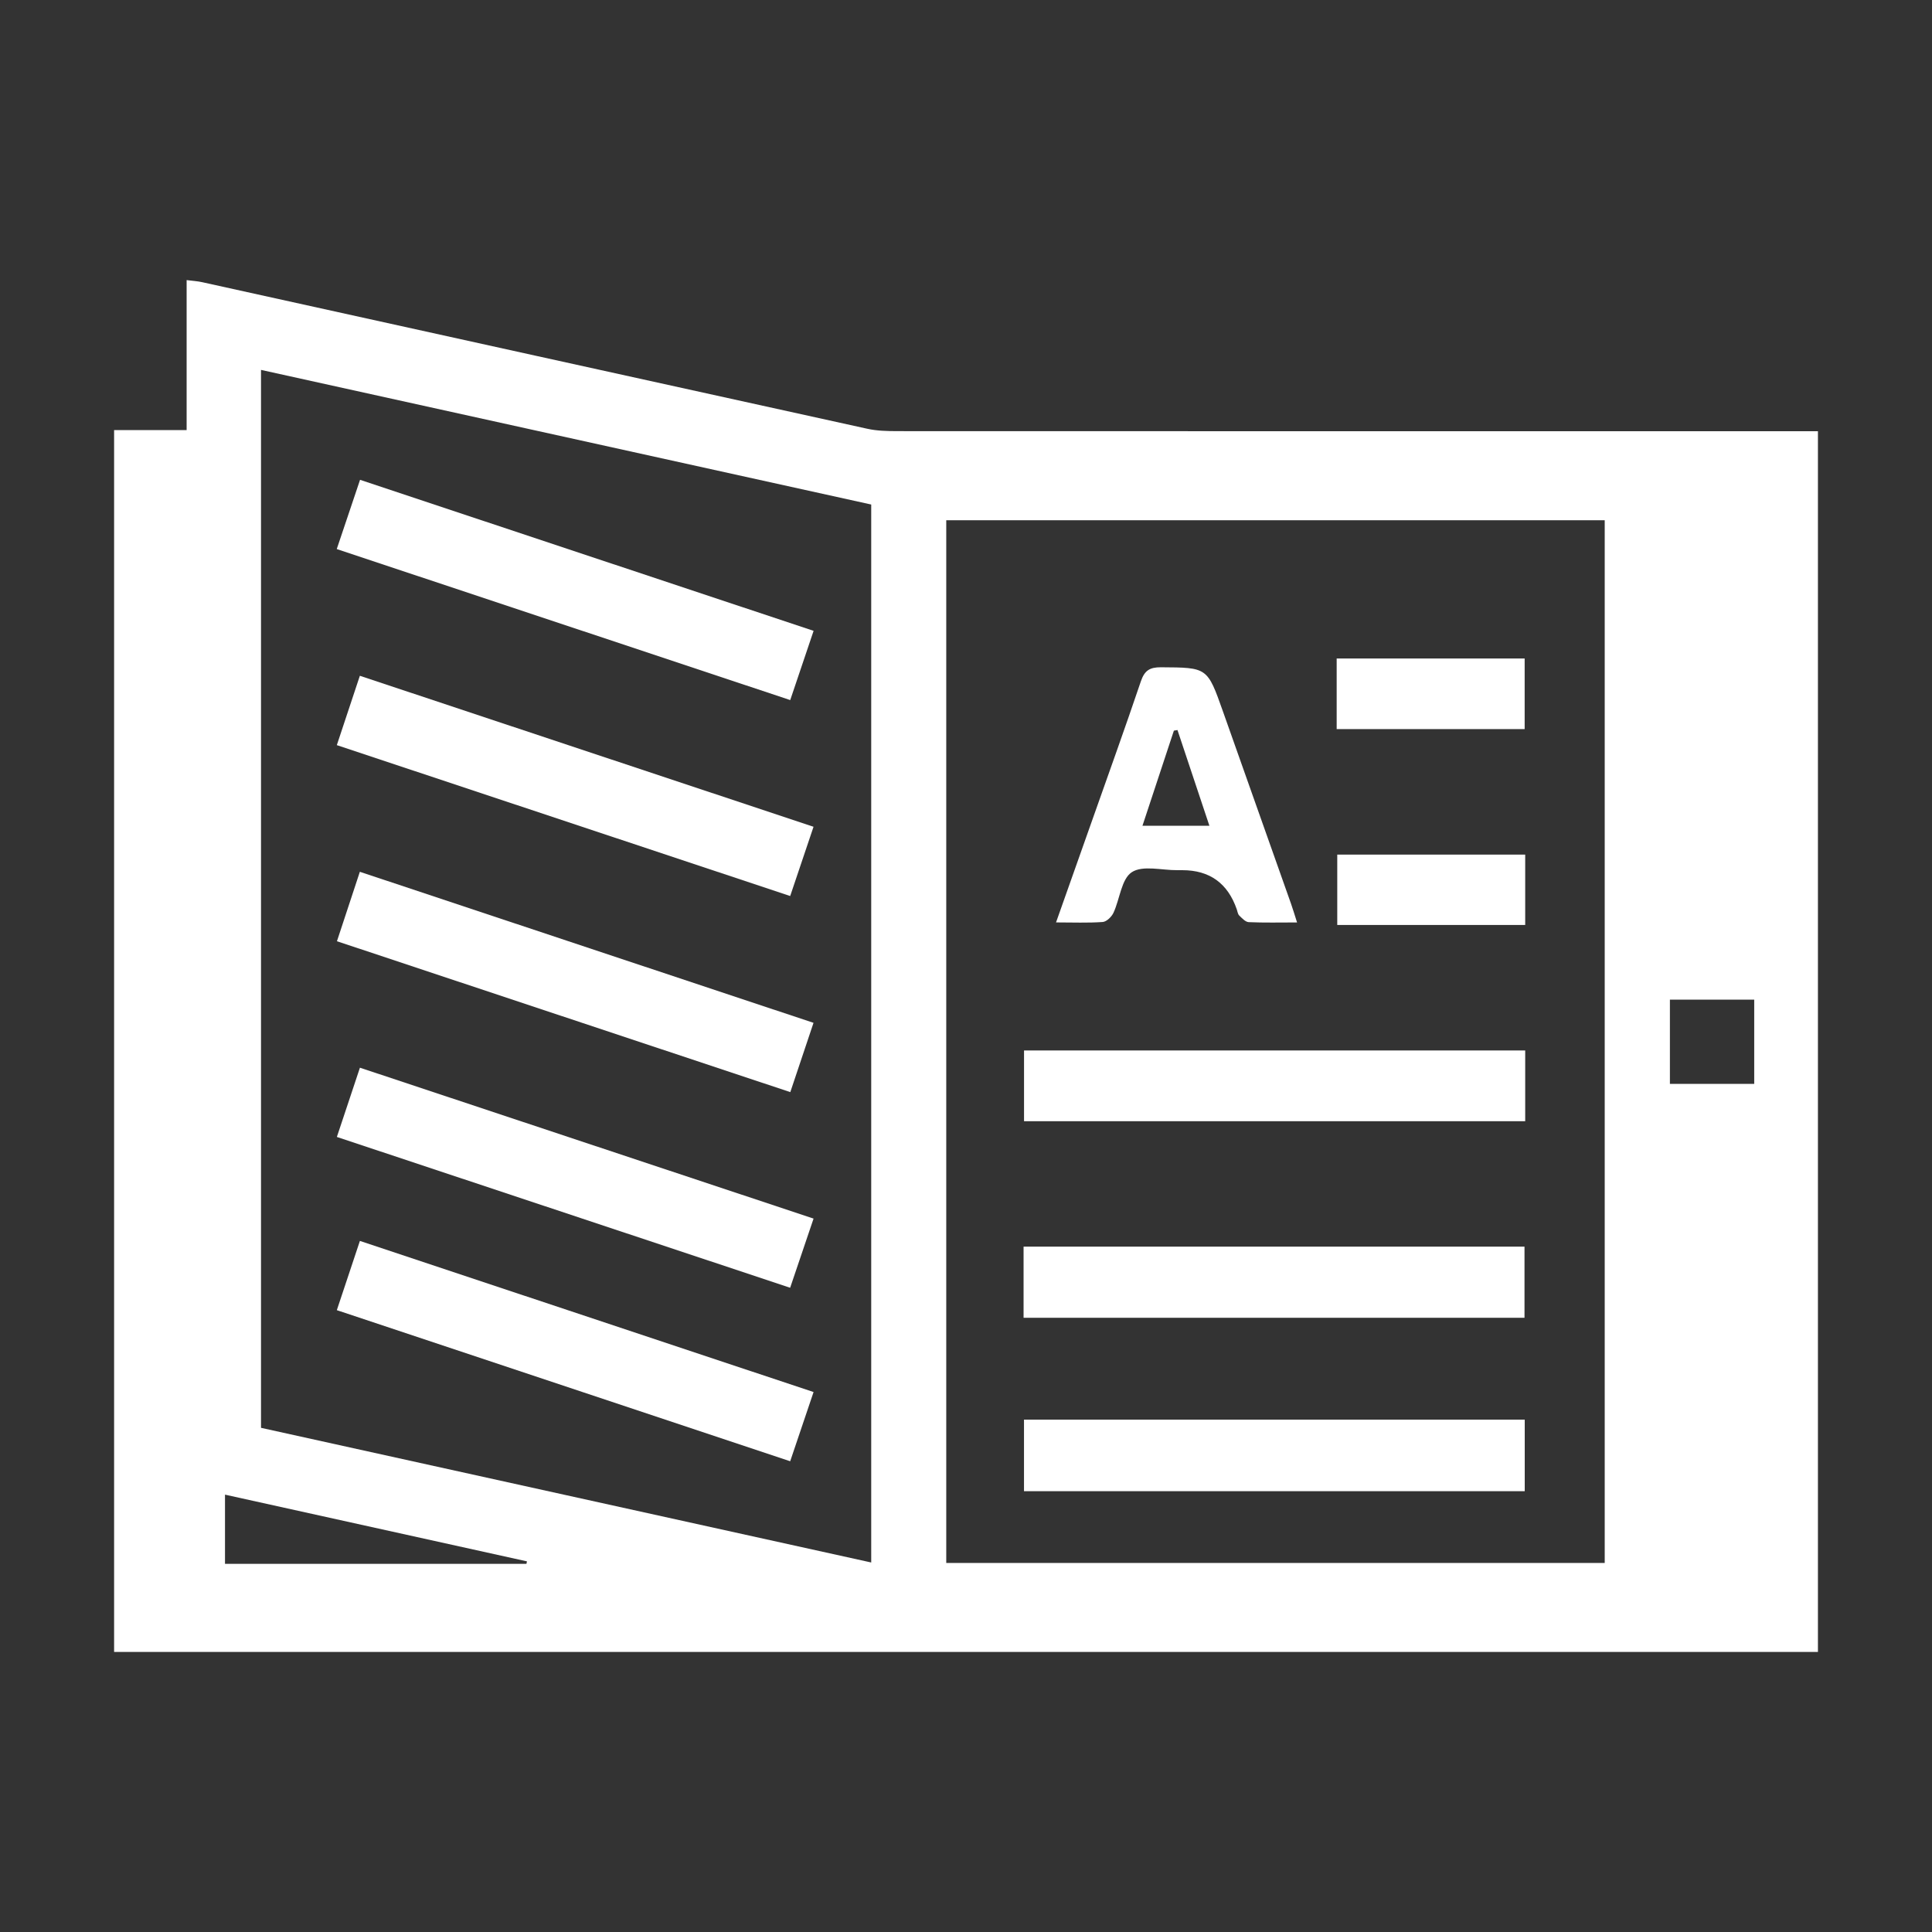
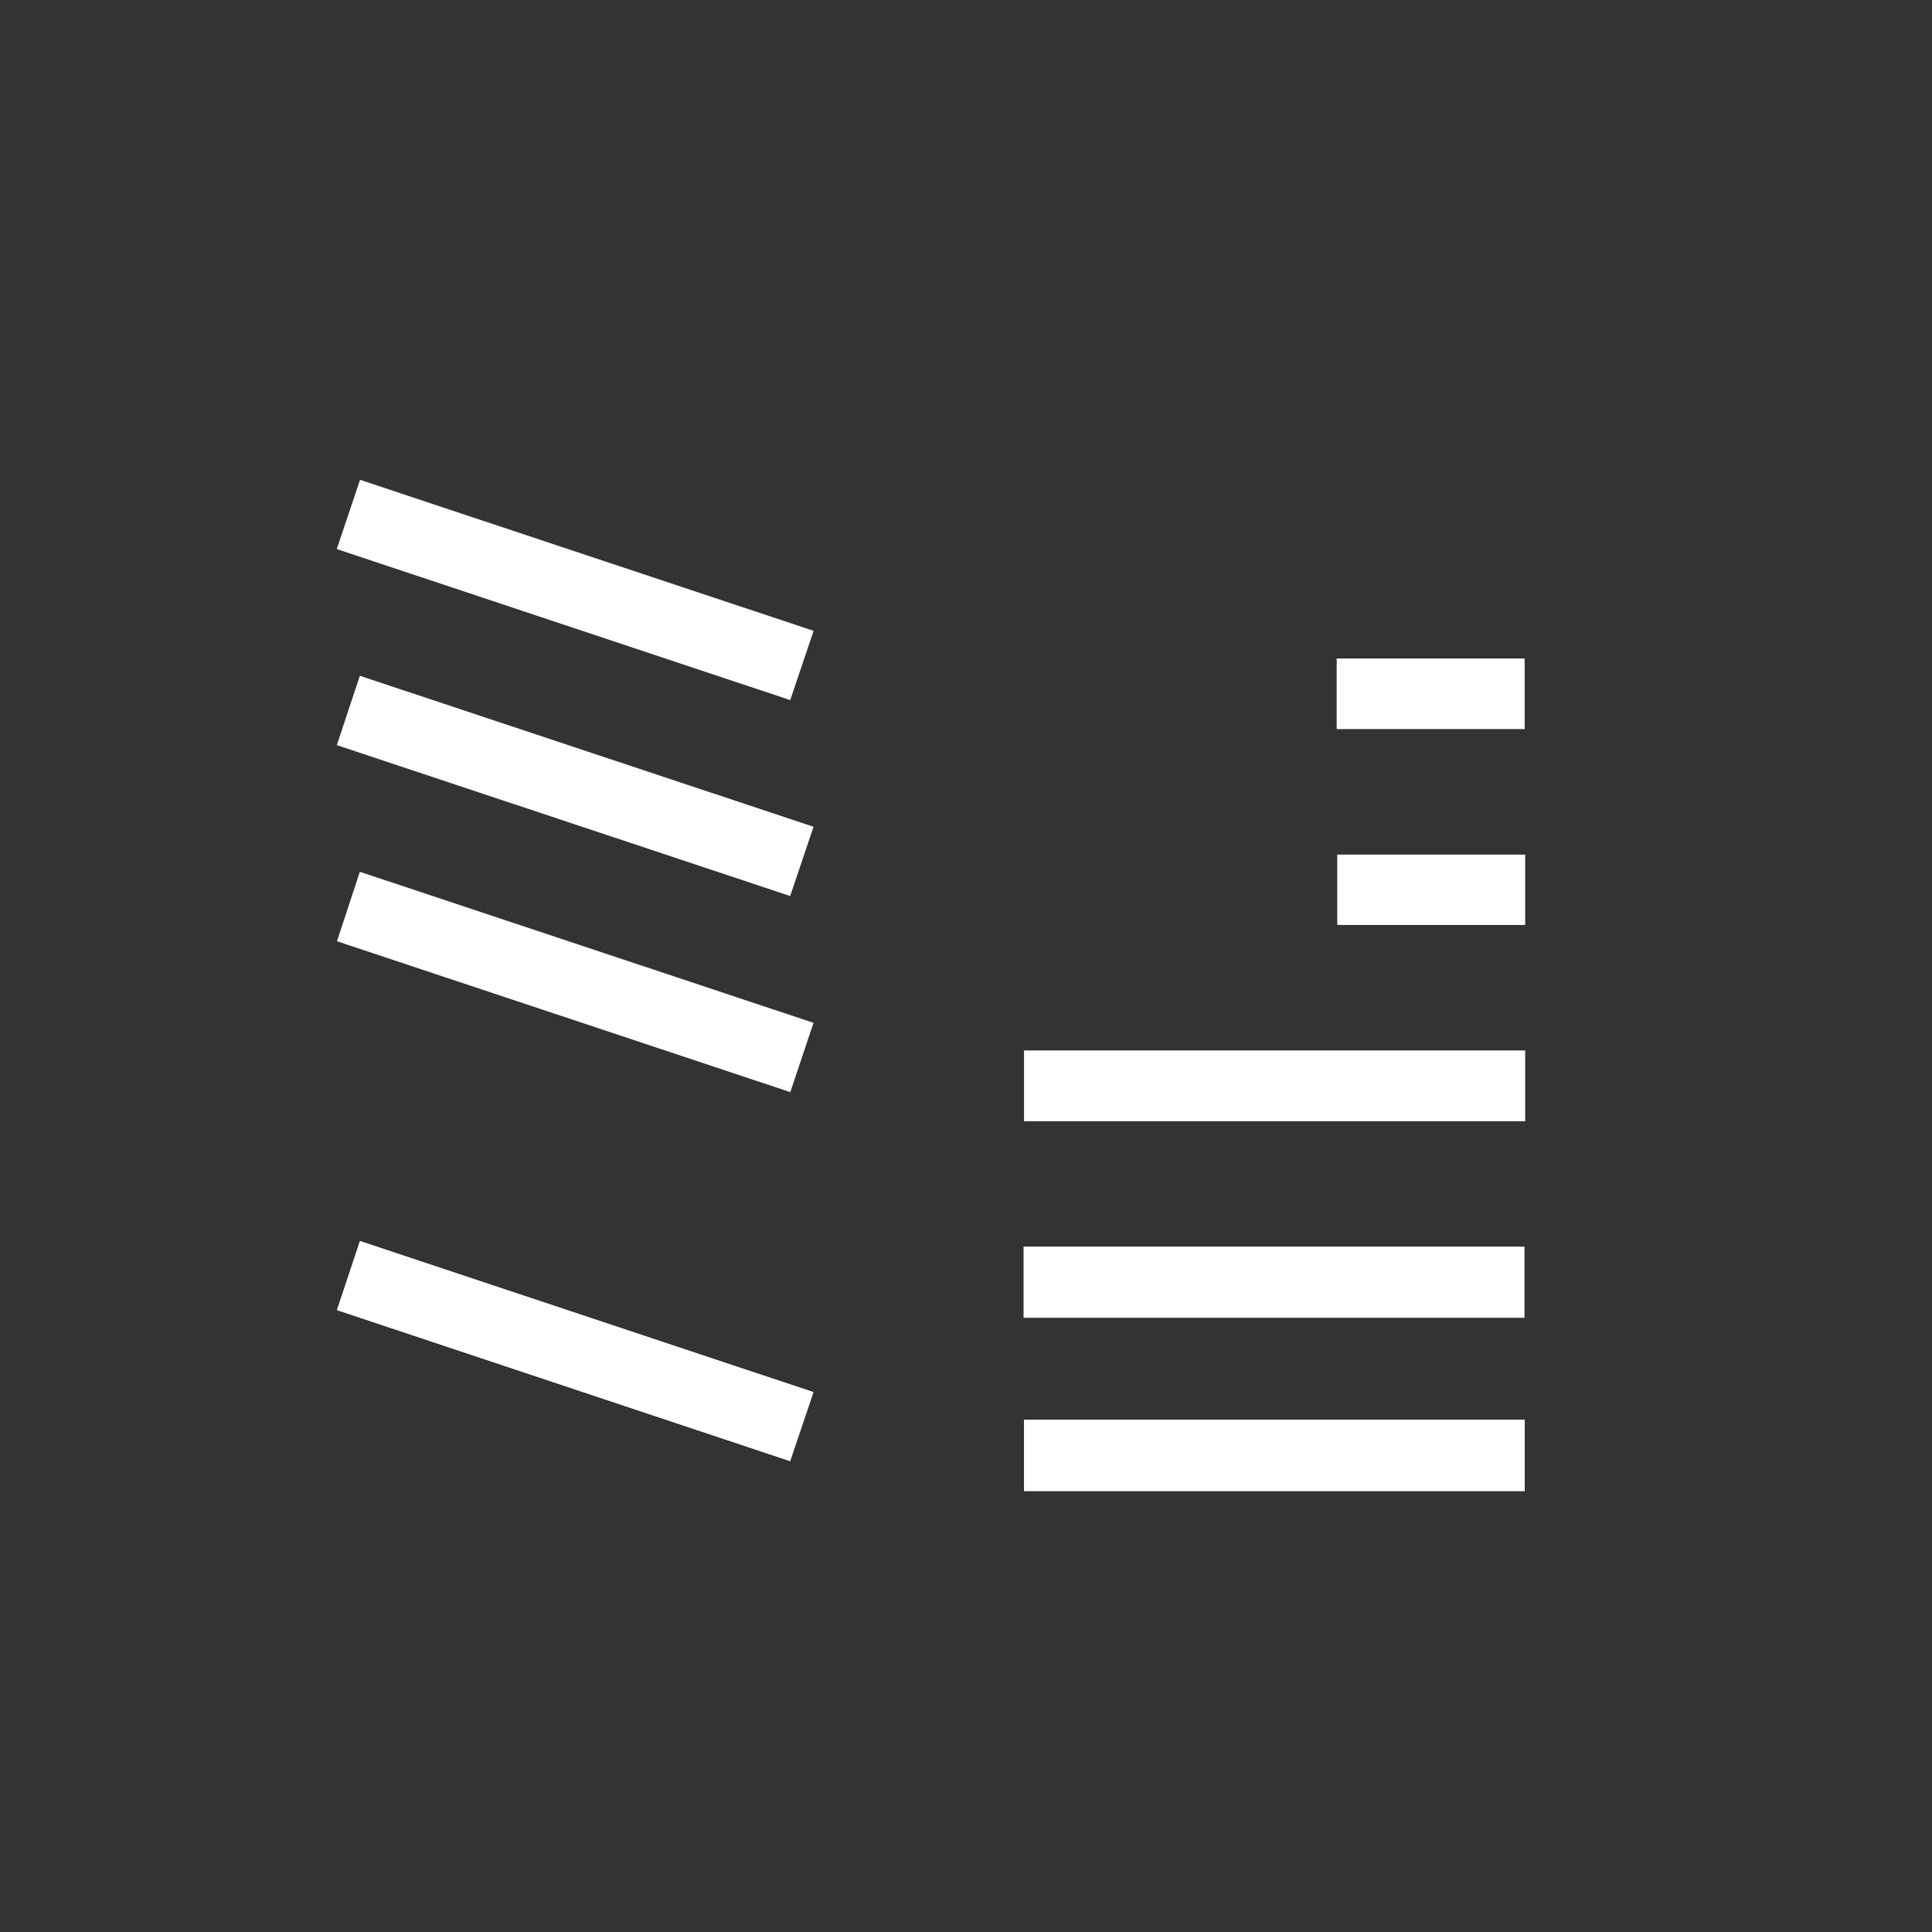
<svg xmlns="http://www.w3.org/2000/svg" id="Layer_1" data-name="Layer 1" viewBox="0 0 500 500">
  <rect x="0" y="0" width="500" height="500" fill="#333333" stroke="none" />
  <defs>
    <style> .cls-1 { fill: #fff; stroke-width: 0px; } </style>
  </defs>
-   <path class="cls-1" d="M29.53,111.31h18.77v-38.82c1.62.21,2.82.27,3.98.53,57.4,12.65,114.8,25.34,172.21,37.95,2.49.55,5.13.6,7.7.61,77.54.03,155.08.02,232.62.02h5.67v315.92H29.53V111.31ZM244.89,404.49h170.41V134.64h-170.41v269.85ZM225.47,404.37V130.57c-52.69-11.63-105.21-23.21-157.92-34.84v273.79c52.58,11.6,105.01,23.18,157.92,34.85ZM58.23,386.81v17.91h78.01c.05-.21.1-.43.14-.64-26.01-5.75-52.01-11.5-78.16-17.27ZM453.99,280.51v-21.8h-21.82v21.8h21.82Z" />
  <path class="cls-1" d="M394.72,271.86v18.31h-129.7v-18.31h129.7Z" />
  <path class="cls-1" d="M394.54,341.04h-129.64v-18.41h129.64v18.41Z" />
  <path class="cls-1" d="M394.6,385.92h-129.59v-18.52h129.59v18.52Z" />
-   <path class="cls-1" d="M335.69,238.73c-4.54,0-8.54.1-12.52-.08-.86-.04-1.74-1.02-2.46-1.72-.37-.36-.44-1.04-.63-1.58q-3.5-10.15-14.1-10.15c-.43,0-.86,0-1.29,0-4.01.04-8.95-1.33-11.78.52-2.7,1.77-3.09,6.94-4.74,10.5-.48,1.04-1.78,2.31-2.79,2.39-3.82.28-7.67.11-12.08.11,3.22-9.1,6.27-17.7,9.31-26.31,4.24-12.02,8.56-24,12.64-36.07.95-2.8,2.28-3.67,5.22-3.65,11.99.08,11.98-.02,16.02,11.41,5.87,16.6,11.76,33.2,17.63,49.8.51,1.44.94,2.91,1.56,4.84ZM312.99,213.7c-2.83-8.49-5.54-16.63-8.26-24.77l-.93.16c-2.68,8.1-5.35,16.21-8.13,24.61h17.31Z" />
  <path class="cls-1" d="M345.93,188.69v-18.27h48.65v18.27h-48.65Z" />
  <path class="cls-1" d="M394.72,221.17v18.21h-48.64v-18.21h48.64Z" />
  <path class="cls-1" d="M210.55,360.26c-2.1,6.21-4,11.85-6.05,17.91-39.27-13.09-78.16-26.05-117.33-39.1,2.02-6.05,3.9-11.71,5.97-17.92,39.16,13.04,78.05,26,117.41,39.11Z" />
  <path class="cls-1" d="M87.15,142.1c2.06-6.14,3.97-11.81,6.03-17.92,39.2,13.05,78.13,26.02,117.38,39.08-2.06,6.09-4.01,11.85-6.05,17.92-39.21-13.06-78.05-25.99-117.35-39.08Z" />
-   <path class="cls-1" d="M210.55,315.37c-2.1,6.2-4.01,11.83-6.06,17.9-39.24-13.06-78.06-25.97-117.31-39.03,2-6,3.92-11.75,5.97-17.92,39.25,13.06,78.09,25.97,117.4,39.05Z" />
  <path class="cls-1" d="M210.54,264.7c-2.06,6.15-3.92,11.7-6.01,17.94-39.07-13-77.97-25.95-117.33-39.05,1.97-5.96,3.87-11.72,5.93-17.97,39.2,13.05,78.11,26,117.41,39.09Z" />
  <path class="cls-1" d="M210.54,213.97c-2.09,6.19-4,11.86-6.04,17.92-39.26-13.07-78.19-26.02-117.33-39.05,2-6.03,3.89-11.72,5.96-17.95,39.13,13.02,78.06,25.98,117.42,39.08Z" />
</svg>